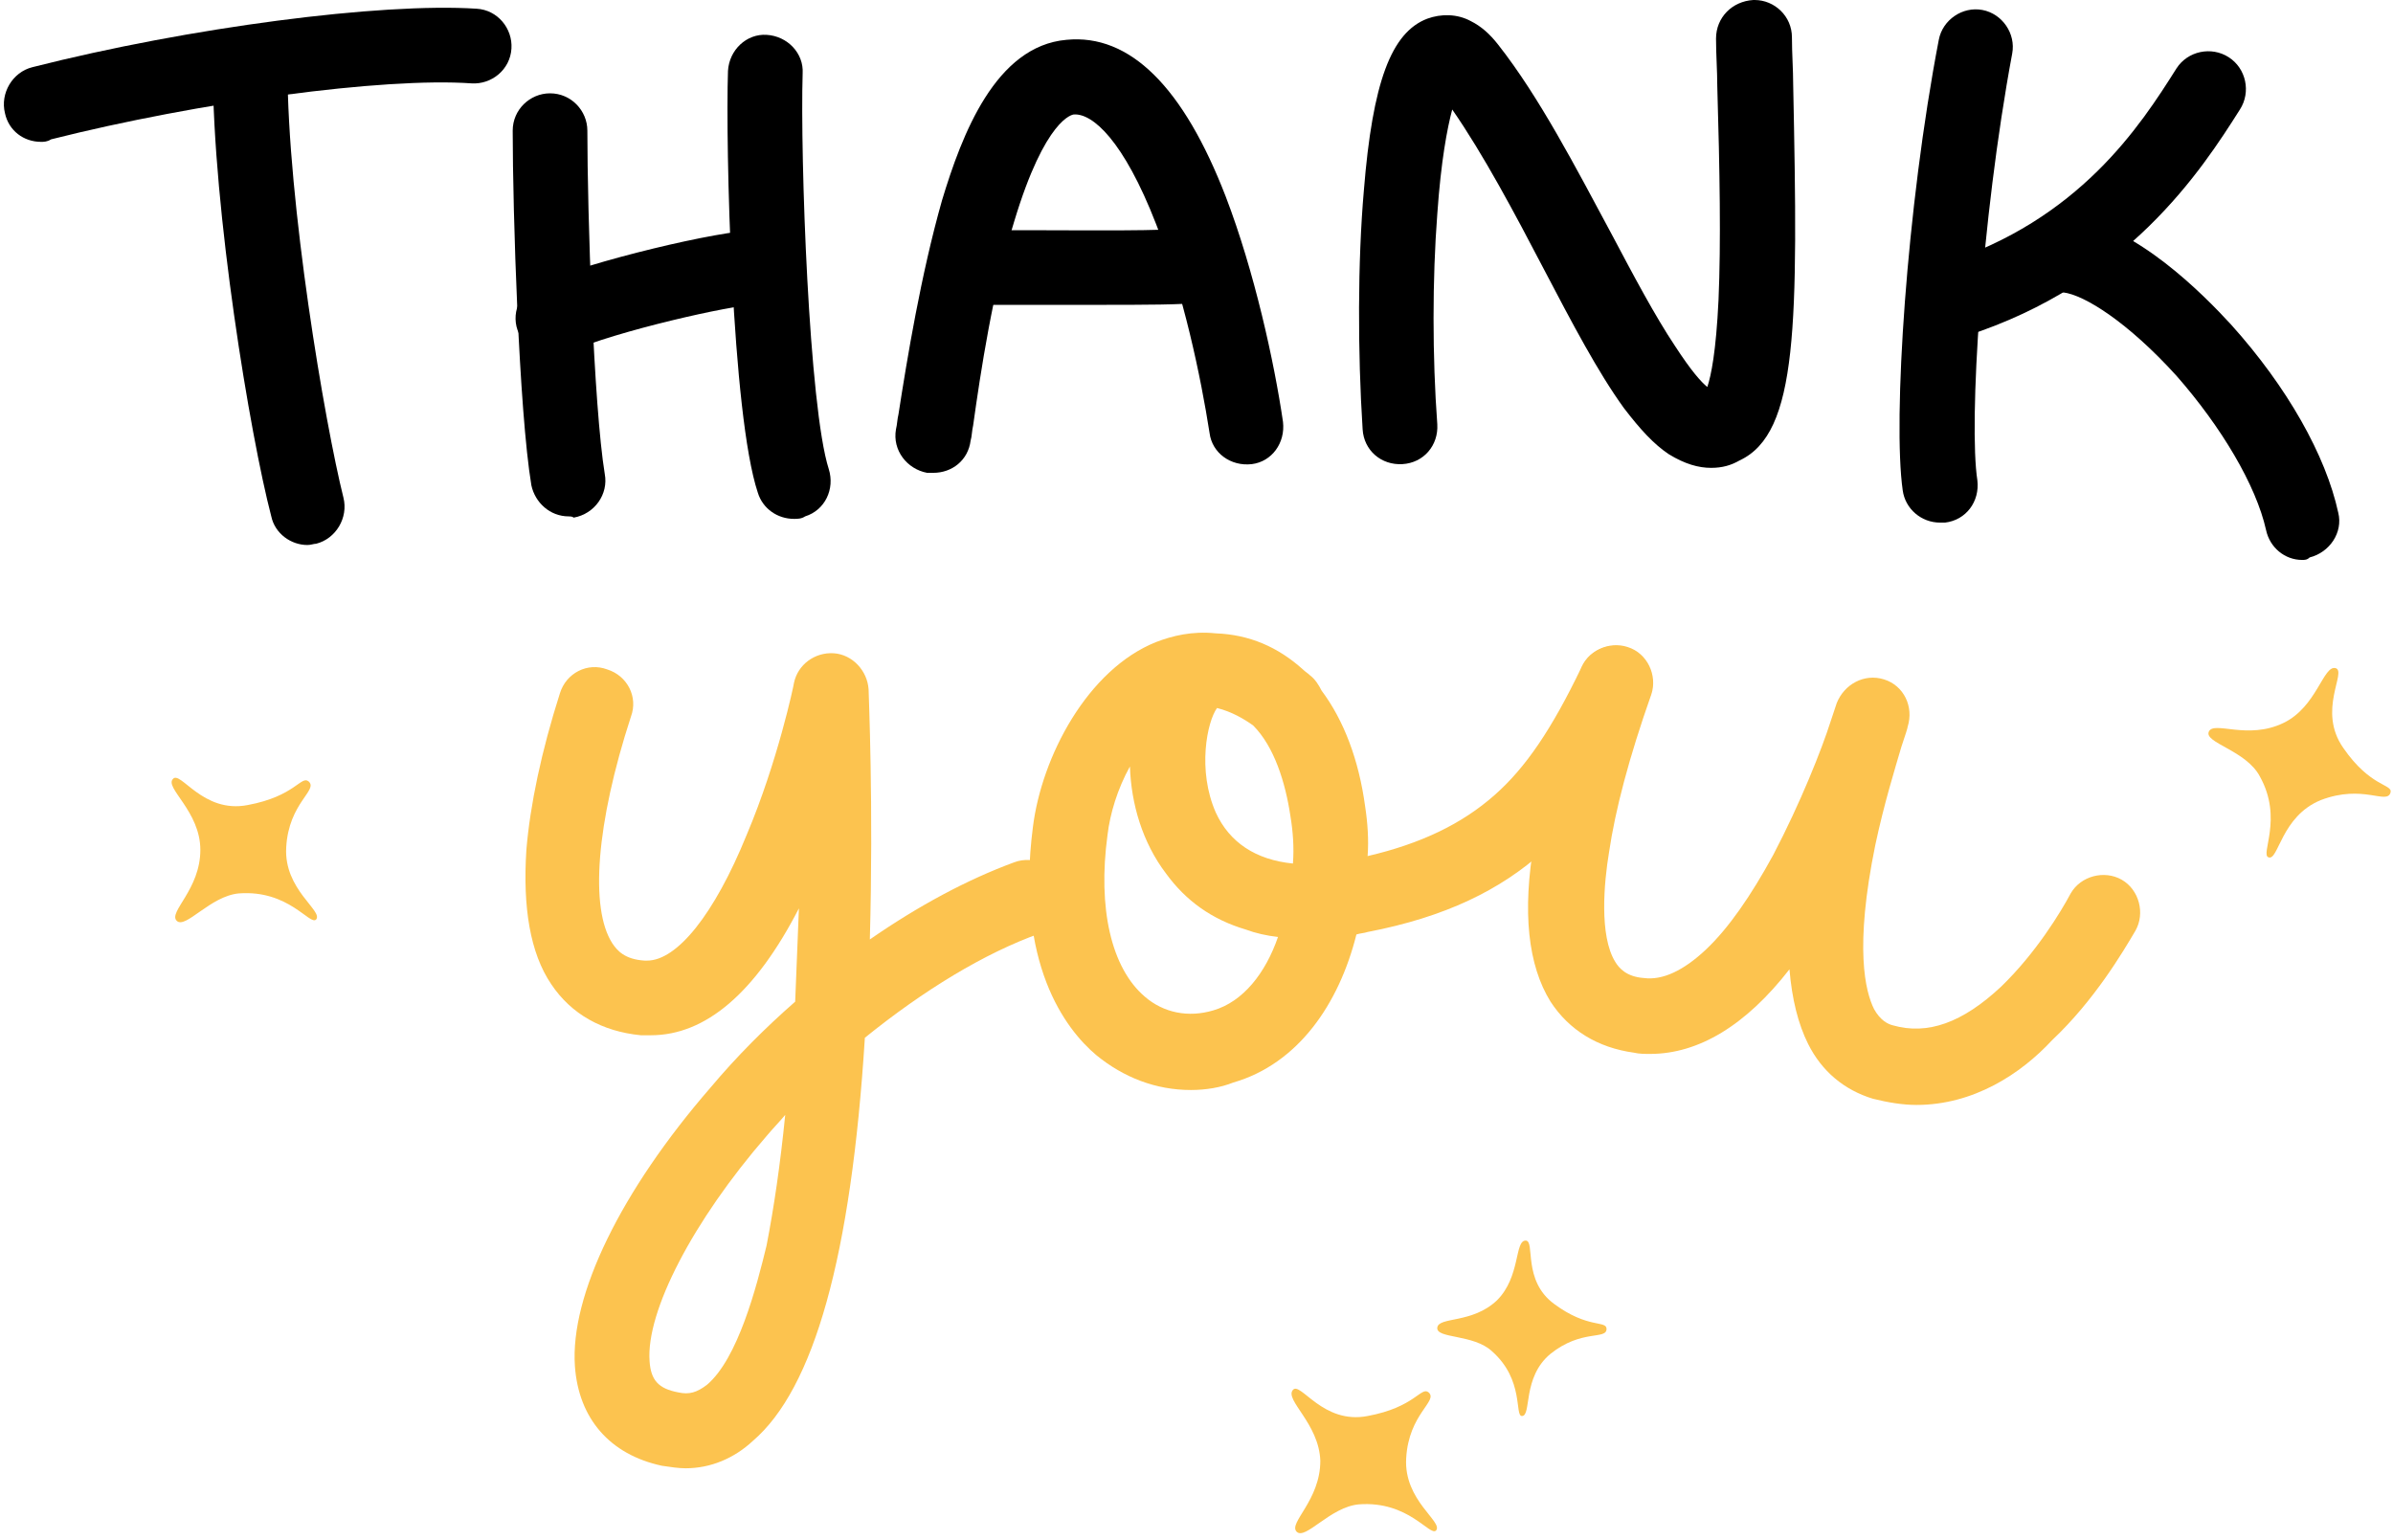
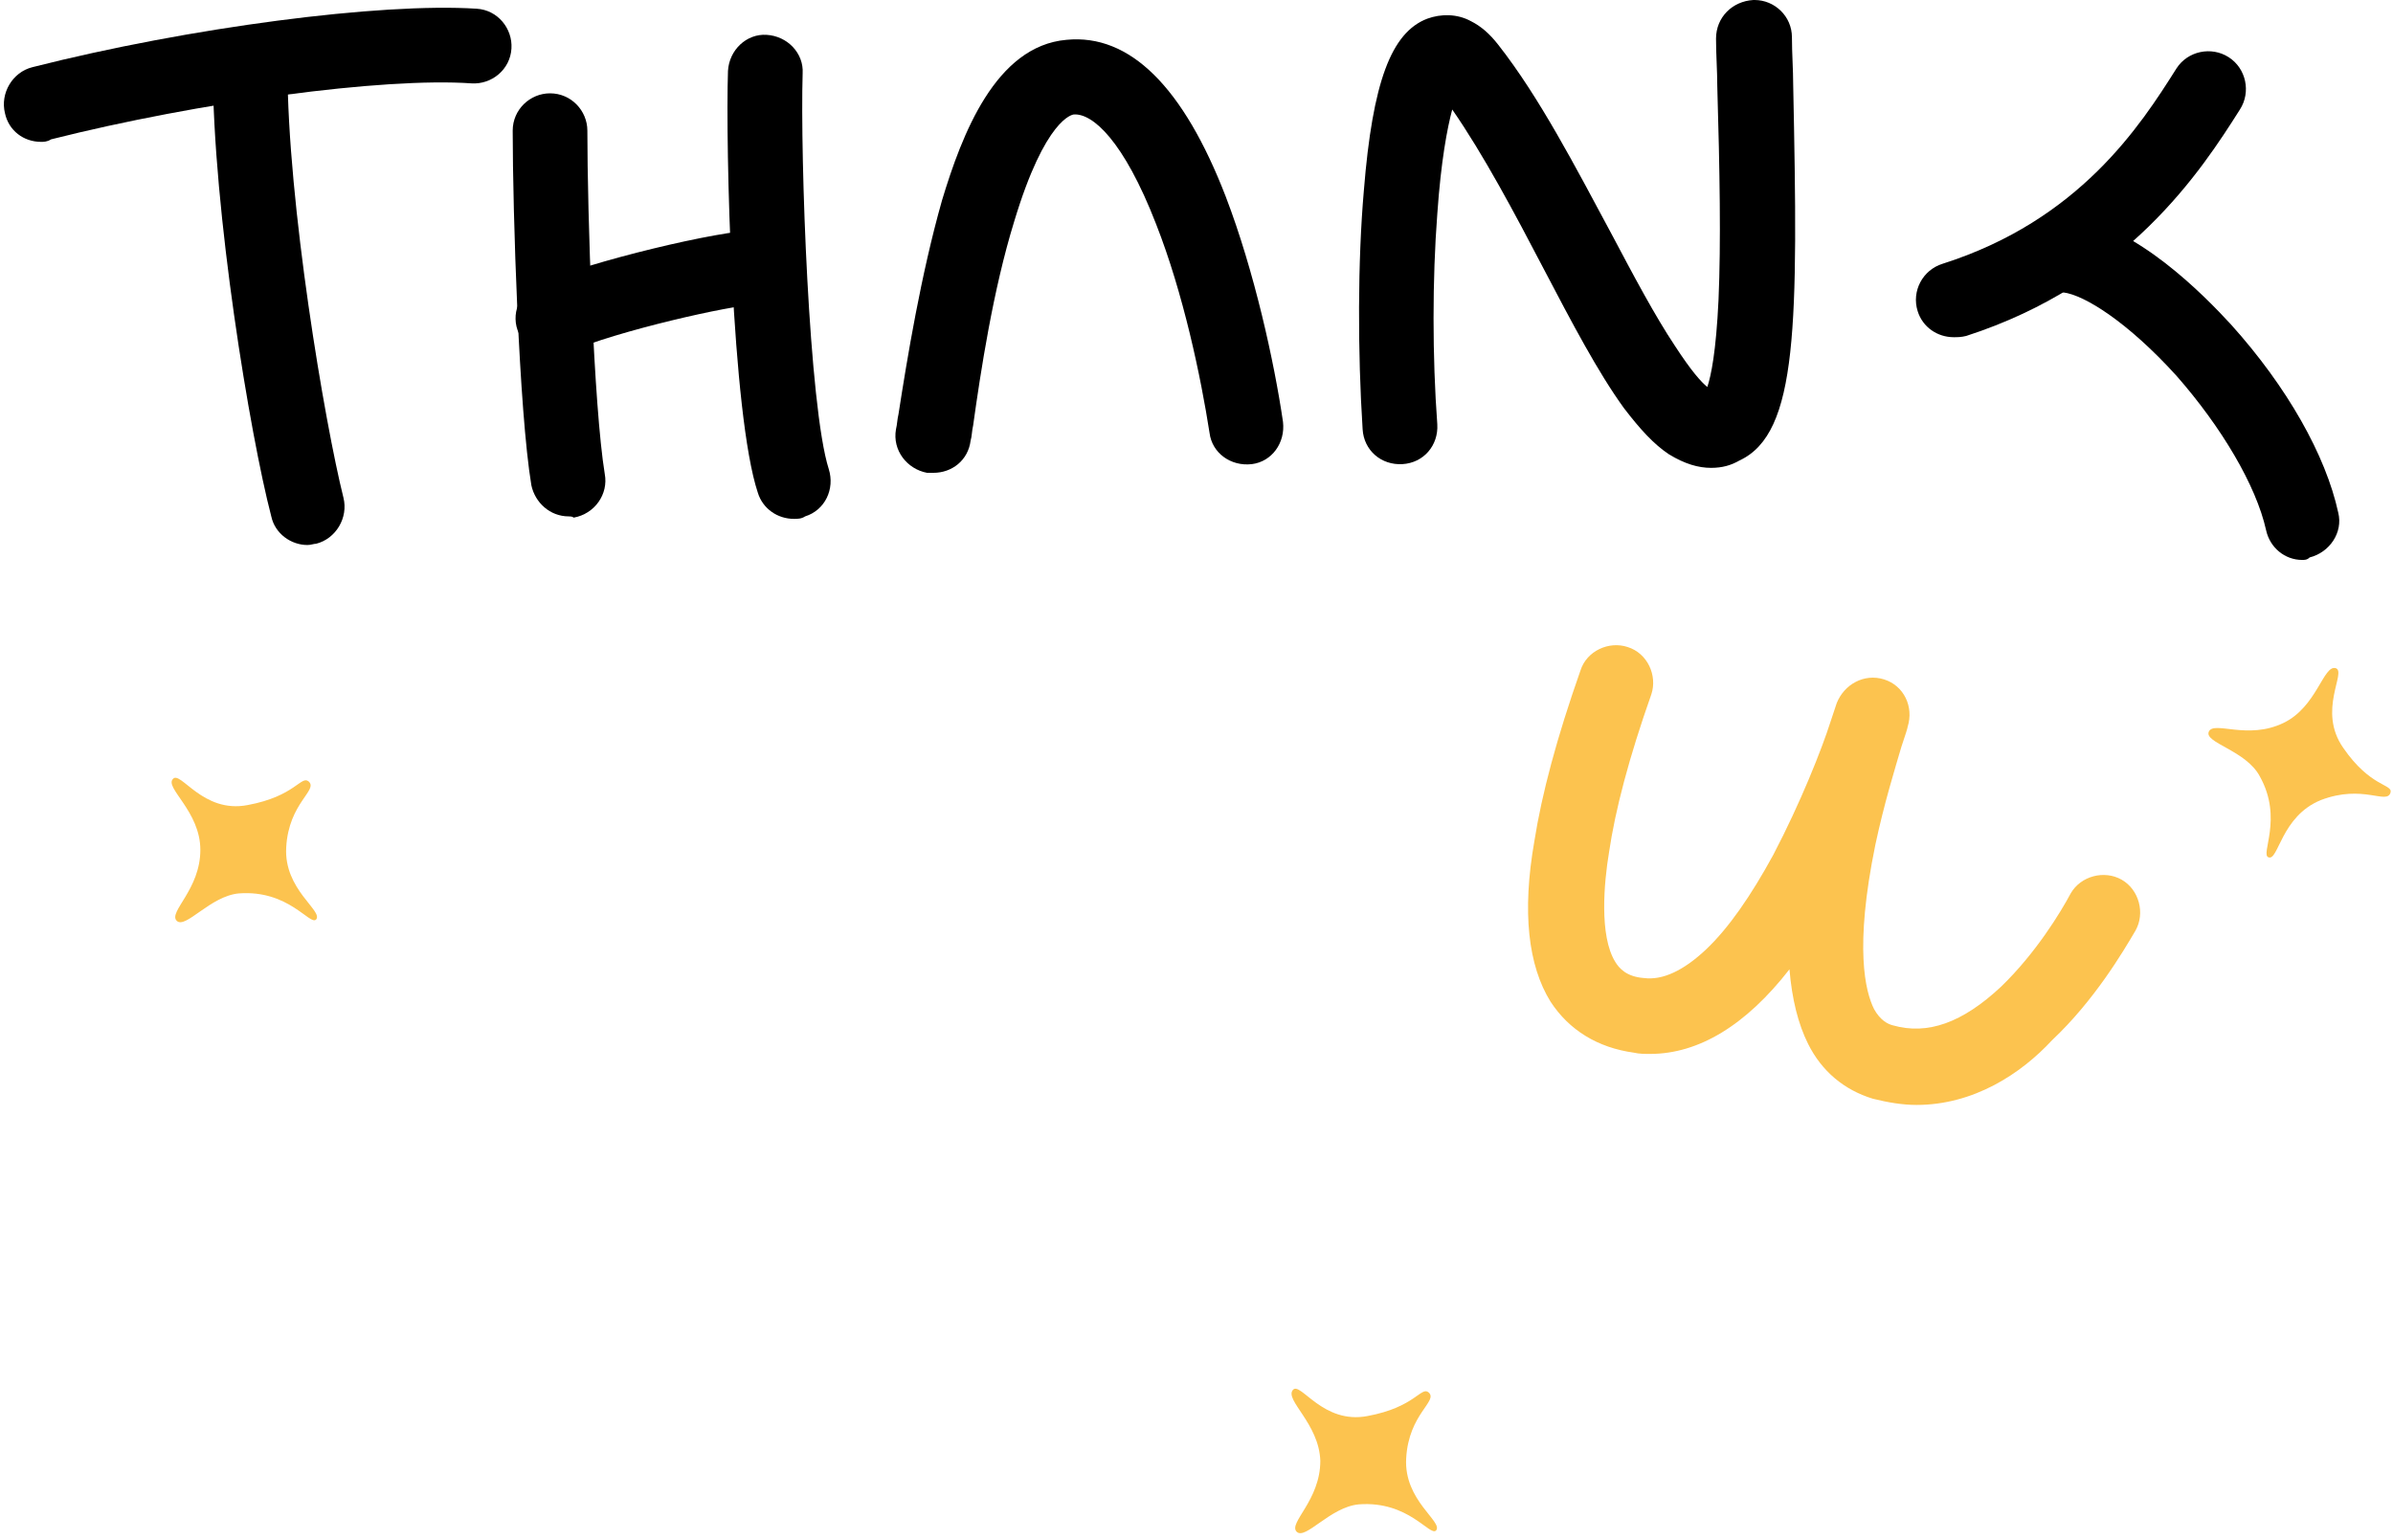
<svg xmlns="http://www.w3.org/2000/svg" height="123.8" preserveAspectRatio="xMidYMid meet" version="1.0" viewBox="3.8 38.3 192.3 123.8" width="192.3" zoomAndPan="magnify">
  <g>
    <g>
      <g id="change1_1">
        <path d="M7.1,49.7c-1.4,0-2.6-0.9-2.9-2.3c-0.4-1.6,0.6-3.3,2.2-3.7c12.6-3.2,28-5.2,35.7-4.7c1.7,0.1,2.9,1.6,2.8,3.2 c-0.1,1.7-1.6,2.9-3.2,2.8c-7.1-0.5-21.9,1.5-33.8,4.5C7.6,49.7,7.3,49.7,7.1,49.7z" />
      </g>
      <g id="change1_2">
        <path d="M28.5,82.1c-1.3,0-2.6-0.9-2.9-2.3c-1.7-6.5-4.7-24.6-4.7-36.1c0-1.7,1.4-3,3-3c0,0,0,0,0,0c1.7,0,3,1.4,3,3 c0,10.9,3,28.6,4.5,34.6c0.4,1.6-0.6,3.3-2.2,3.7C29,82,28.8,82.1,28.5,82.1z" />
      </g>
      <g id="change1_3">
        <path d="M49.5,79.8c-1.5,0-2.7-1.1-3-2.5c-1-6-1.5-22-1.5-28.5c0-1.7,1.4-3,3-3c0,0,0,0,0,0c1.7,0,3,1.4,3,3 c0,6.6,0.5,22.1,1.4,27.6c0.3,1.6-0.8,3.2-2.5,3.5C49.8,79.8,49.6,79.8,49.5,79.8z" />
      </g>
      <g id="change1_4">
        <path d="M67.6,80c-1.3,0-2.5-0.8-2.9-2.1C62.6,71.6,62.1,50,62.3,44c0.1-1.7,1.5-3,3.1-2.9c1.7,0.1,3,1.5,2.9,3.1 C68.1,50.9,68.8,71,70.4,76c0.5,1.6-0.3,3.3-1.9,3.8C68.2,80,67.9,80,67.6,80z" />
      </g>
      <g id="change1_5">
        <path d="M48.3,66.9c-1.2,0-2.3-0.7-2.8-1.8c-0.7-1.5,0-3.3,1.6-4c4.1-1.8,14.6-4.3,17.5-4.3c1.7,0,3,1.4,2.9,3.1 c0,1.7-1.4,3-3.1,2.9c0,0,0,0,0,0c-1.7,0-11.1,2.1-14.9,3.8C49.1,66.8,48.7,66.9,48.3,66.9z" />
      </g>
      <g id="change1_10">
        <path d="M78.8,76.3c-0.2,0-0.3,0-0.5,0c-1.6-0.3-2.8-1.8-2.5-3.5c0.1-0.4,0.1-0.8,0.2-1.2c0.7-4.5,1.8-11.2,3.5-17.2 c1.6-5.3,4.3-12.4,10-12.9c5.1-0.5,9.4,3.8,12.8,12.6c2.3,6,3.9,13.3,4.6,18.1c0.2,1.7-0.9,3.2-2.5,3.4c-1.7,0.2-3.2-0.9-3.4-2.5 c-0.7-4.5-2.1-11.2-4.3-16.8c-2.6-6.7-5.1-8.9-6.6-8.8c-0.1,0-2.3,0.3-4.8,8.6c-1.7,5.5-2.7,12.1-3.3,16.4 c-0.1,0.4-0.1,0.9-0.2,1.2C81.6,75.3,80.3,76.3,78.8,76.3z" />
-         <path d="M92,62.8c-1.8,0-3.7,0-5.7,0c-2.1,0-4,0-4.9,0c-1.7,0-3.1-1.3-3.1-2.9c0-1.7,1.3-3.1,2.9-3.1c1,0,2.8,0,5.1,0 c4.5,0,11.2,0.1,13.5-0.2c1.7-0.2,3.2,1,3.4,2.6s-1,3.2-2.6,3.4C98.8,62.8,95.8,62.8,92,62.8z" />
      </g>
      <g id="change1_6">
        <path d="M141.3,75.9c-1,0-2.1-0.3-3.4-1.1c-1.2-0.8-2.3-2-3.6-3.7c-2.1-2.9-4.2-6.9-6.4-11.1c-2.4-4.6-4.9-9.3-7.4-12.9 c-0.4,1.5-0.9,4.1-1.2,8.4c-0.4,5.2-0.4,11.5,0,16.9c0.1,1.7-1.1,3.1-2.8,3.2c-1.7,0.1-3.1-1.1-3.2-2.8 c-0.4-6.2-0.4-13.5,0.1-19.2c0.7-8.7,2.2-12.7,5.1-13.8c1.1-0.4,2.4-0.4,3.5,0.2c0.8,0.4,1.5,1,2.2,1.9c3.3,4.2,6.2,9.8,9.1,15.2 c1.8,3.4,3.5,6.6,5.1,9c1.3,2,2.1,2.9,2.6,3.3c0.3-0.9,0.7-2.8,0.9-7c0.2-4.6,0.1-10.4-0.1-17.2c0-1.2-0.1-2.5-0.1-3.8 c0-1.7,1.3-3,3-3.1c0,0,0,0,0.1,0c1.6,0,3,1.3,3,3c0,1.3,0.1,2.6,0.1,3.8c0.4,19.3,0.4,28-4.3,30.2 C142.9,75.7,142.2,75.9,141.3,75.9z M140.6,70.2L140.6,70.2C140.6,70.2,140.6,70.2,140.6,70.2z M119.2,45.4L119.2,45.4L119.2,45.4 z" />
      </g>
      <g id="change1_7">
-         <path d="M159.7,80.3c-1.5,0-2.8-1.1-3-2.6c-0.8-5.6,0.3-22.7,2.9-36.2c0.3-1.6,1.9-2.7,3.5-2.4c1.6,0.3,2.7,1.9,2.4,3.5 C163,56,162,72.4,162.7,76.9c0.2,1.7-0.9,3.2-2.6,3.4C160,80.3,159.8,80.3,159.7,80.3z" />
-       </g>
+         </g>
      <g id="change1_8">
        <path d="M160.8,65.4c-1.3,0-2.5-0.8-2.9-2.1c-0.5-1.6,0.4-3.3,2-3.8c11-3.5,15.9-11.1,18.8-15.7l0,0c0.9-1.4,2.8-1.8,4.2-0.9 c1.4,0.9,1.8,2.8,0.9,4.2l0,0c-3.1,4.9-9,14-22,18.2C161.4,65.4,161.1,65.4,160.8,65.4z" />
      </g>
      <g id="change1_9">
        <path d="M188.8,83.3c-1.4,0-2.6-1-2.9-2.4c-0.8-3.6-3.6-8.3-7.2-12.4c-3.9-4.3-7.4-6.5-9.1-6.7c-1.7-0.2-2.9-1.7-2.7-3.3 c0.2-1.7,1.7-2.9,3.3-2.7c5.2,0.6,10.7,6.2,12.9,8.6c4.5,5,7.6,10.5,8.6,15.1c0.4,1.6-0.7,3.2-2.3,3.6 C189.2,83.3,189,83.3,188.8,83.3z" />
      </g>
      <g id="change2_5">
-         <path d="M58.9,156.3c-0.6,0-1.2-0.1-1.9-0.2c-4.2-0.9-6.7-3.8-7-8c-0.4-5.7,3.7-14.1,10.9-22.4 c2.1-2.5,4.4-4.8,6.8-6.9c0.1-2.6,0.2-5.1,0.3-7.5c-3.5,6.8-7.5,10.2-11.9,10.2c-0.3,0-0.5,0-0.8,0c-3.1-0.3-5.6-1.7-7.2-4.1 c-1.7-2.5-2.3-6.2-2-10.8c0.3-3.6,1.2-7.9,2.7-12.6c0.5-1.6,2.2-2.5,3.8-1.9c1.6,0.5,2.5,2.2,1.9,3.8c-2.8,8.6-3.3,15.4-1.5,18.2 c0.4,0.6,1,1.3,2.6,1.4c0.1,0,0.1,0,0.2,0c2.4,0,5.4-3.7,8-10.1c2.5-5.9,3.8-12.1,3.8-12.2c0.3-1.5,1.7-2.5,3.2-2.4 c1.5,0.1,2.7,1.4,2.8,2.9c0,0.4,0.4,9.2,0.1,20.1c3.9-2.7,7.8-4.8,11.6-6.2c1.6-0.6,3.3,0.3,3.9,1.8c0.6,1.6-0.3,3.3-1.8,3.9 c-4.5,1.6-9.4,4.6-14.1,8.4c-1.1,17.6-4.1,28.2-9,32.4C62.8,155.5,60.9,156.3,58.9,156.3z M66.9,127.9c-0.5,0.6-1,1.1-1.5,1.7 c-5.9,6.8-9.7,14.1-9.4,18.1c0.1,1.5,0.7,2.2,2.3,2.5c0.9,0.2,1.5,0,2.3-0.6c2.5-2.1,4-7.9,4.8-11.2 C66,135.3,66.5,131.9,66.9,127.9z" fill="#FCC34F" />
-       </g>
+         </g>
      <g id="change2_6">
-         <path d="M99.5,125.9c-2.8,0-5.4-1-7.6-2.8c-2.5-2.1-6.5-7.4-5.1-18.3c0.7-5.7,4.4-12.7,9.9-14.9 c1.3-0.5,2.9-0.9,4.8-0.7c2.7,0.1,5,1.1,7,2.9c0.2,0.2,0.4,0.3,0.6,0.5c0.4,0.3,0.7,0.8,0.9,1.2c1.8,2.4,3,5.6,3.5,9.3 c0.2,1.3,0.3,2.7,0.2,4c4.3-1,7.6-2.6,10.2-4.9c2.5-2.2,4.6-5.3,7-10.3c0.7-1.5,2.5-2.1,4-1.4c1.5,0.7,2.1,2.5,1.4,4 c-4.9,10-10.1,16.3-22.6,18.7c-0.3,0.1-0.6,0.1-0.9,0.2c-1.4,5.6-4.7,10.4-9.9,11.9C101.9,125.7,100.7,125.9,99.5,125.9z M94.6,99.9c-1,1.8-1.6,3.8-1.8,5.5c-0.8,5.9,0.3,10.7,3,13c1.5,1.3,3.5,1.7,5.5,1.1c2.4-0.7,4.2-3,5.2-5.9 c-0.9-0.1-1.8-0.3-2.6-0.6c-2.7-0.8-4.8-2.3-6.4-4.5C95.6,106,94.7,102.9,94.6,99.9z M101.6,95.2c-0.8,1.1-1.6,5-0.1,8.4 c1.1,2.4,3.2,3.8,6.2,4.1c0.1-1.3,0-2.6-0.2-3.8c-0.4-2.7-1.3-5.6-3-7.3C103.8,96.1,102.8,95.5,101.6,95.2z" fill="#FCC34F" />
-       </g>
+         </g>
      <g id="change2_7">
        <path d="M157.8,127.1c-1.1,0-2.3-0.2-3.5-0.5c-2.3-0.7-4.1-2.2-5.2-4.4c-0.8-1.6-1.3-3.6-1.5-6 c-3.5,4.5-7.3,6.8-11.2,6.8c-0.4,0-0.9,0-1.3-0.1c-2.9-0.4-5.2-1.8-6.7-4.1c-1.8-2.9-2.3-7.2-1.3-12.9c0.6-3.8,1.8-8.3,3.7-13.7 c0.5-1.6,2.3-2.4,3.8-1.9c1.6,0.5,2.4,2.3,1.9,3.8c-1.8,5.1-2.9,9.3-3.4,12.7c-0.4,2.4-0.8,6.7,0.5,8.8c0.3,0.5,0.9,1.2,2.3,1.3 c1.5,0.2,3.2-0.6,5-2.3c1.8-1.7,3.6-4.3,5.4-7.6c2.2-4.2,3.9-8.5,4.6-10.7c0.3-0.9,0.5-1.5,0.5-1.5c0.6-1.5,2.2-2.4,3.8-1.9 c1.6,0.5,2.4,2.2,1.9,3.8c0,0.1-0.2,0.7-0.5,1.6c-0.5,1.7-1.4,4.6-2.1,7.9c-1.7,8.3-0.8,11.8-0.1,13.2c0.5,0.9,1.1,1.2,1.5,1.3 c2.8,0.8,5.6-0.2,8.7-3.1c2.8-2.7,4.8-6,5.6-7.5c0.8-1.4,2.7-1.9,4.1-1.1c1.4,0.8,1.9,2.7,1.1,4.1c-1,1.7-3.3,5.6-6.7,8.8 C166.2,124.6,162.4,127.1,157.8,127.1z" fill="#FCC34F" />
      </g>
    </g>
    <g id="change2_1">
      <path d="M107.7,150c0.6-0.7,2.4,2.8,6,2.1c3.8-0.7,4.3-2.4,4.9-1.9c0.8,0.7-1.6,1.7-1.8,5.3c-0.2,3.4,3,5.1,2.4,5.8 c-0.5,0.5-2.2-2.4-6.2-2.1c-2.3,0.2-4.3,2.9-5,2.2c-0.7-0.7,1.9-2.5,1.9-5.7C109.8,152.7,107,150.8,107.7,150z" fill="#FCC34F" />
    </g>
    <g id="change2_2">
-       <path d="M126.4,138c0.8,0-0.3,3.2,2.3,5.1c2.7,2,4.2,1.3,4.2,2c0,0.9-2,0-4.5,2c-2.3,1.9-1.5,5-2.3,5 c-0.6,0,0.2-2.9-2.4-5.2c-1.5-1.4-4.5-1-4.4-1.9c0.1-0.9,2.8-0.3,4.8-2.2C126,140.9,125.5,138,126.4,138z" fill="#FCC34F" />
-     </g>
+       </g>
    <g id="change2_3">
      <path d="M17.7,100.9c0.6-0.7,2.4,2.8,6,2.1c3.8-0.7,4.3-2.4,4.9-1.9c0.8,0.7-1.6,1.7-1.8,5.3 c-0.2,3.4,3,5.1,2.4,5.8c-0.5,0.5-2.2-2.4-6.2-2.1c-2.3,0.2-4.3,2.9-5,2.2c-0.7-0.7,1.9-2.5,1.9-5.7 C19.9,103.5,17,101.6,17.7,100.9z" fill="#FCC34F" />
    </g>
    <g id="change2_4">
      <path d="M191.5,92c0.9,0.3-1.5,3.4,0.6,6.4c2.2,3.2,4,2.9,3.8,3.6c-0.3,1-2.2-0.7-5.6,0.6c-3.2,1.3-3.4,4.9-4.2,4.6 c-0.7-0.2,1.2-3.1-0.7-6.5c-1.1-2.1-4.5-2.7-4.1-3.6c0.4-0.9,3.1,0.7,6-0.7C190,95.1,190.5,91.7,191.5,92z" fill="#FCC34F" />
    </g>
  </g>
</svg>